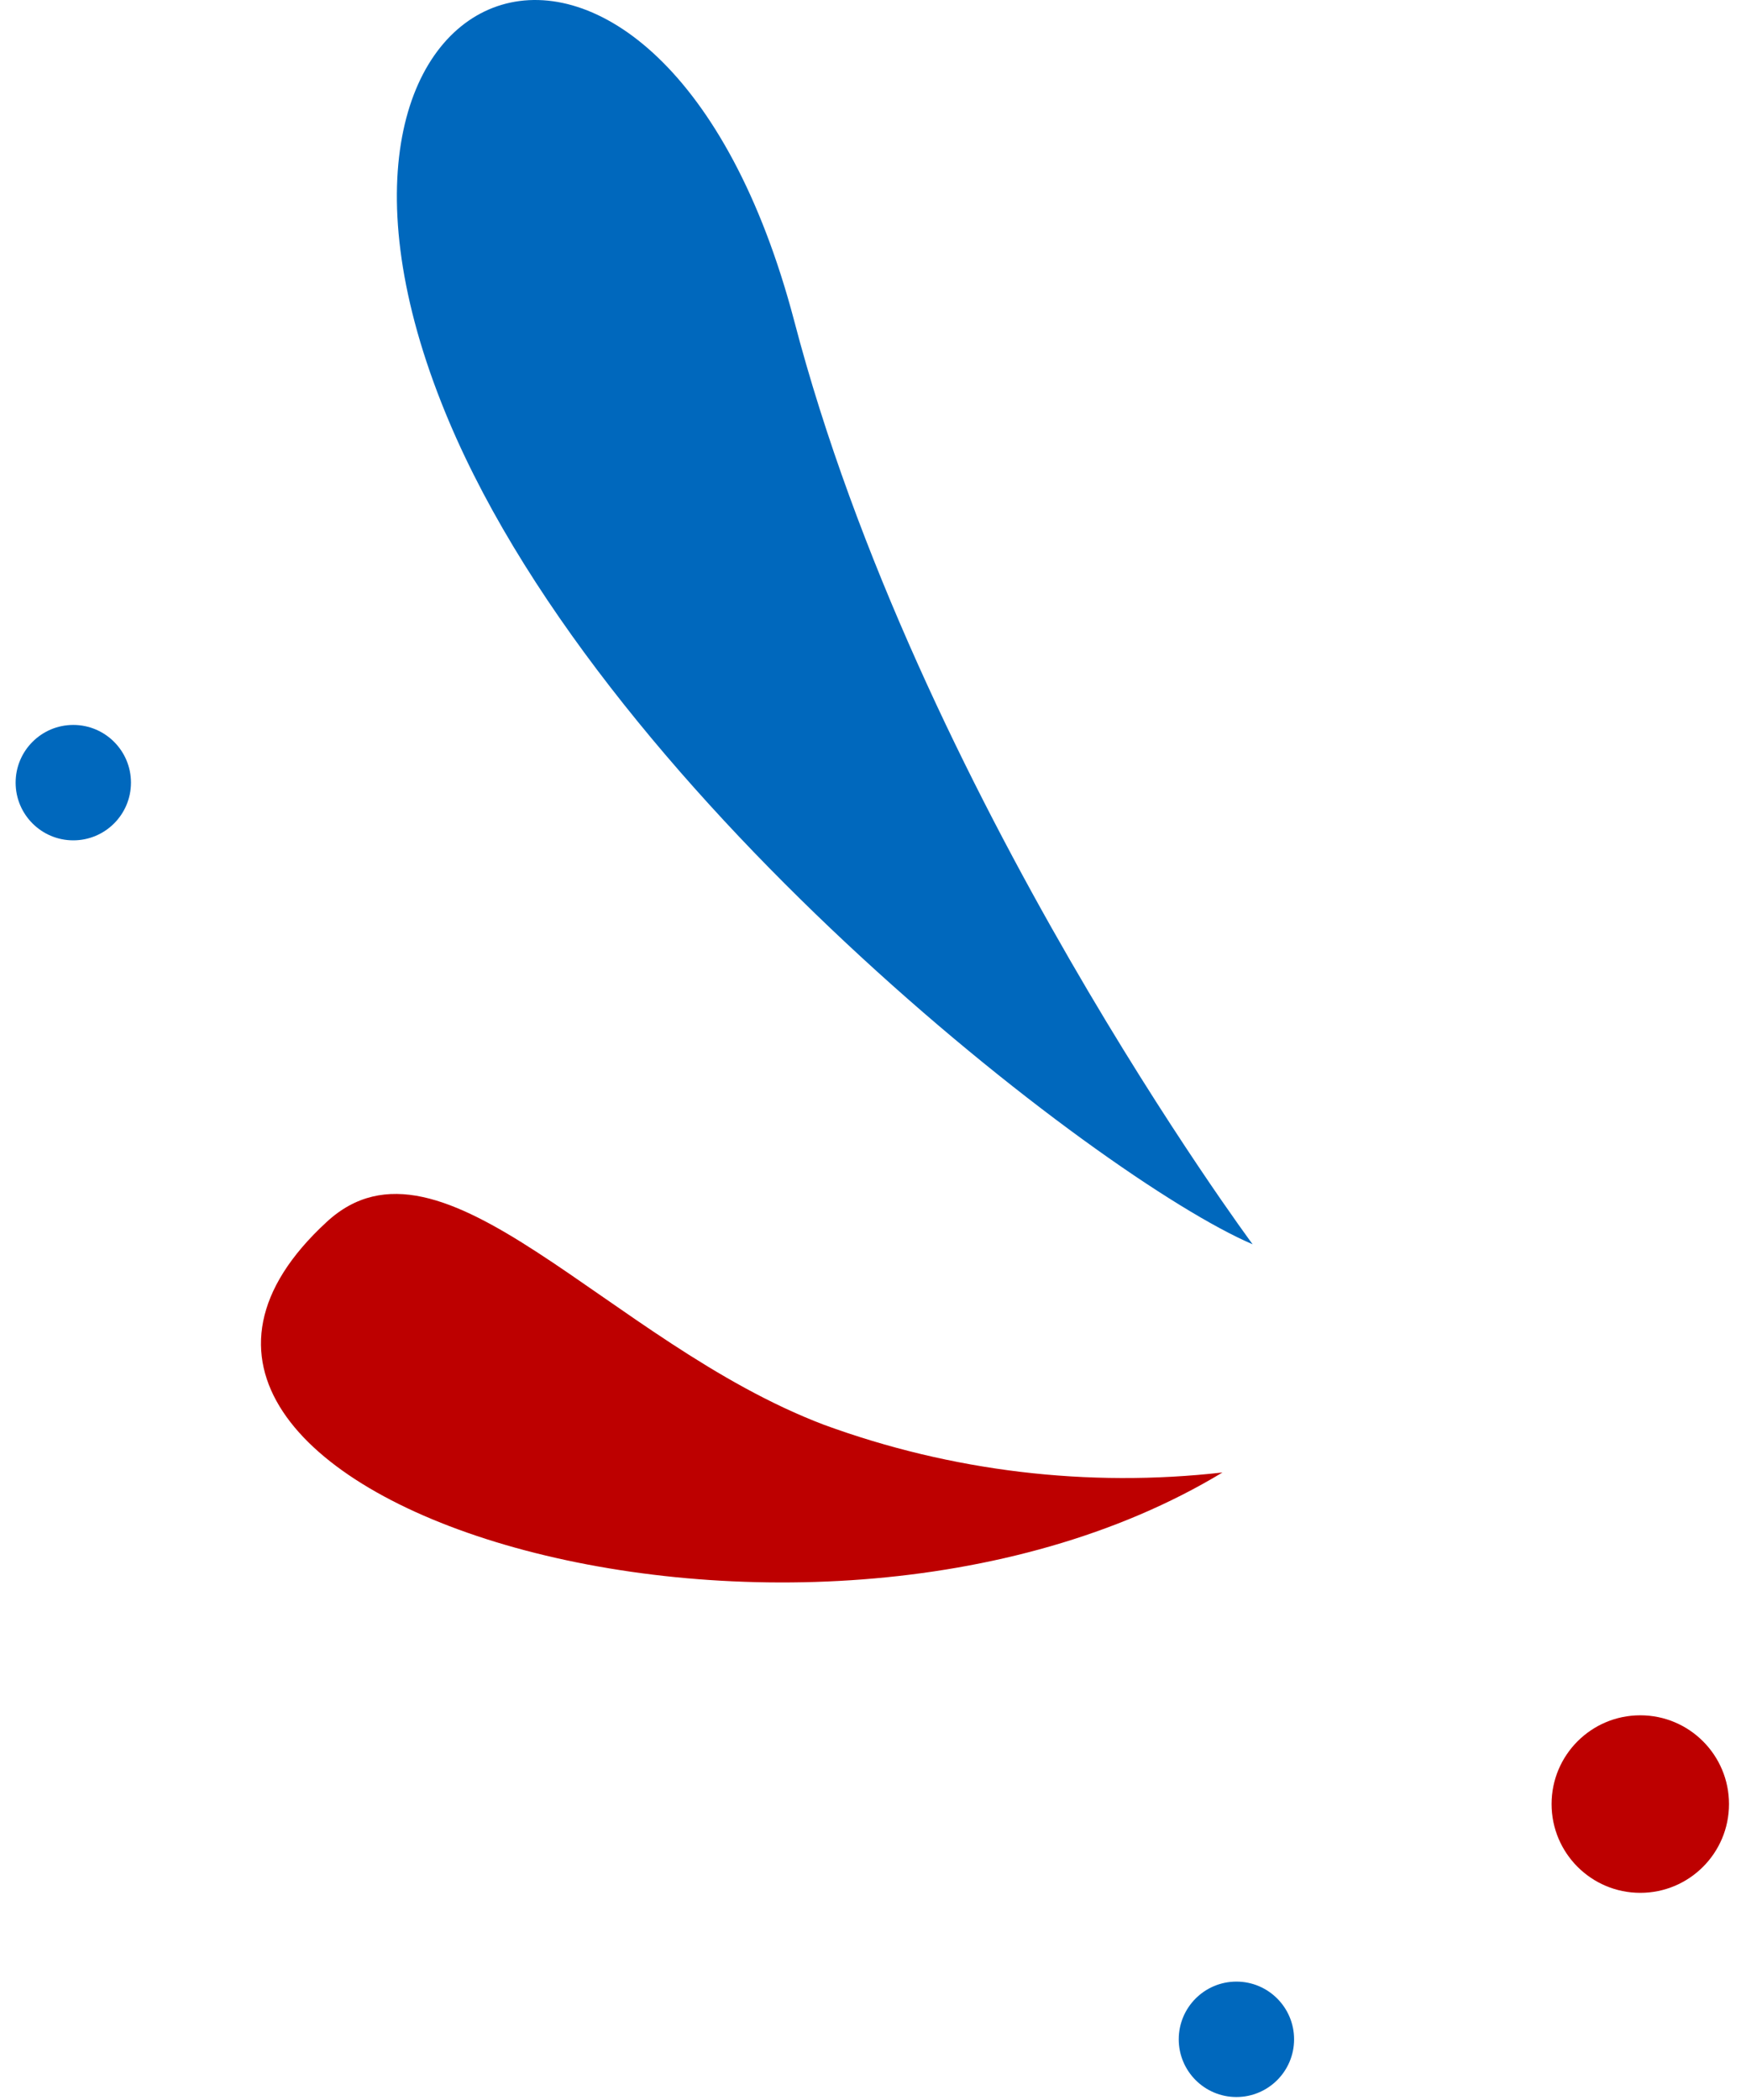
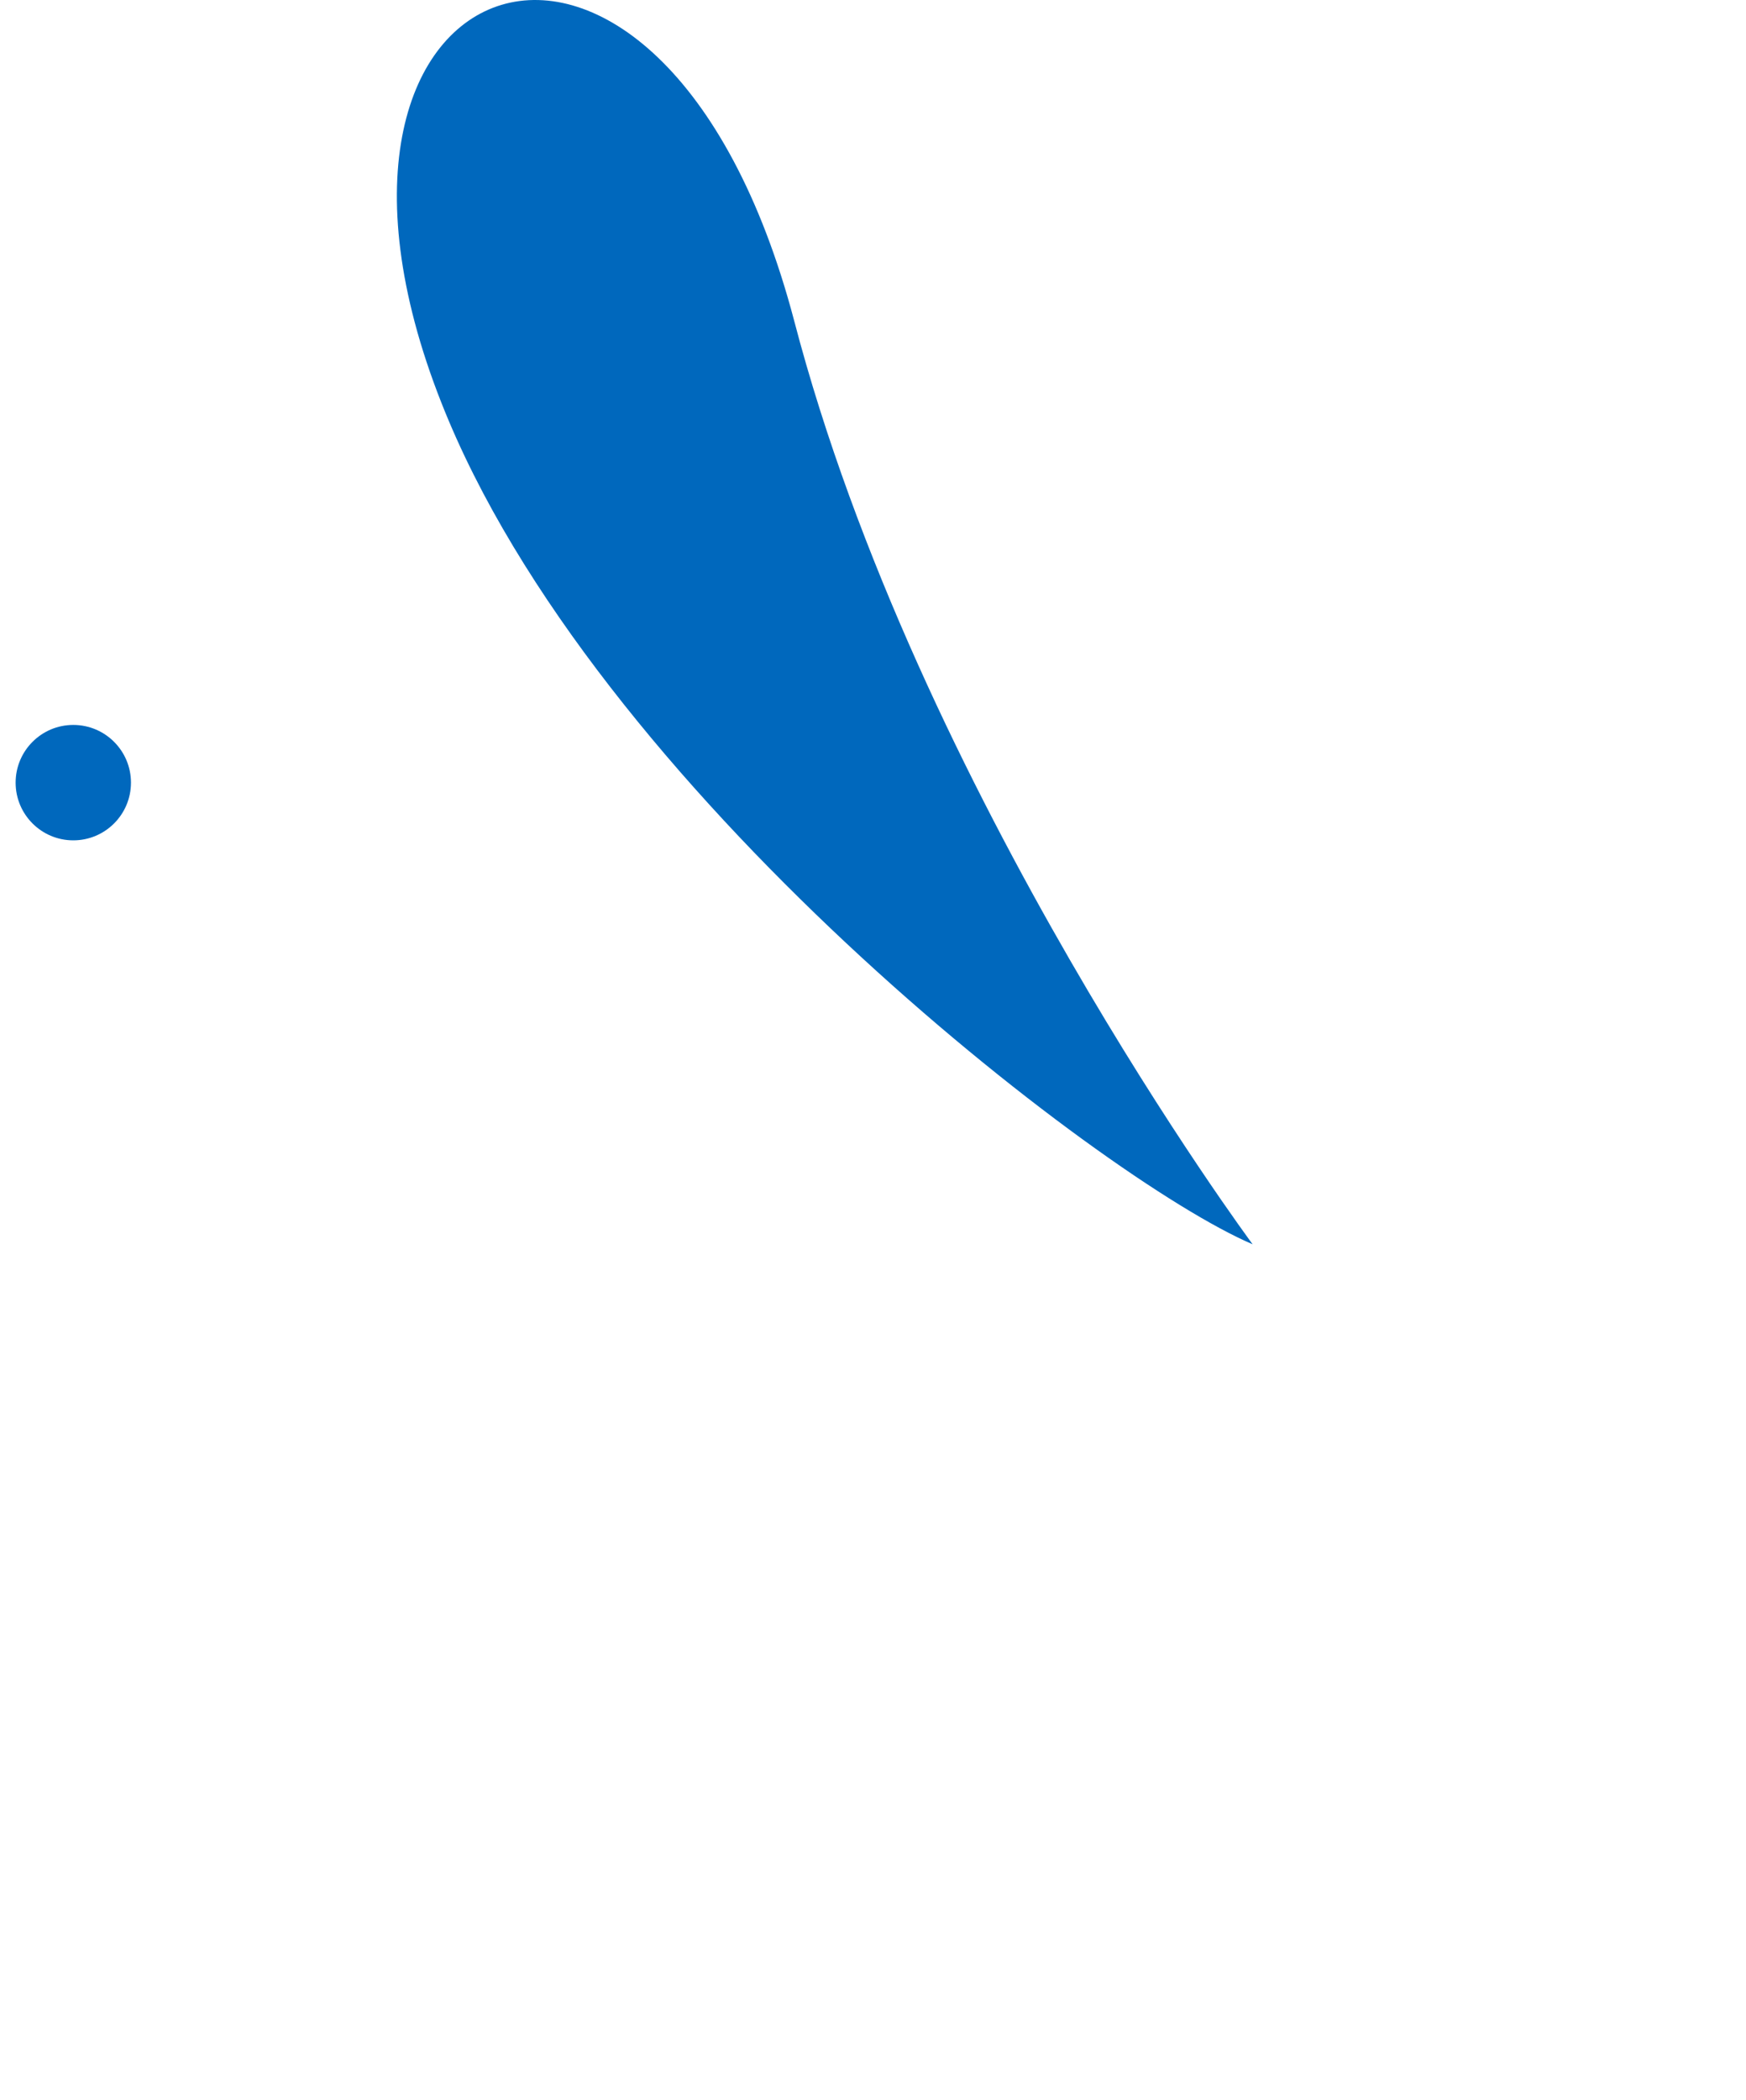
<svg xmlns="http://www.w3.org/2000/svg" width="99" height="119" viewBox="0 0 99 119" fill="none">
  <path d="M71.026 70.509C71.026 70.509 52.026 44.929 45.026 18.159C37.476 -10.441 15.026 -2.491 25.026 22.819C33.606 44.609 62.316 66.789 71.026 70.509Z" fill="#0068BD" />
-   <path d="M69.316 83.439C61.678 84.305 53.944 83.38 46.726 80.739C34.436 76.079 25.076 63.179 18.516 69.249C1.826 84.629 45.336 97.929 69.316 83.439Z" fill="#BD0000" />
-   <path d="M93.006 107.259C95.784 107.259 98.036 105.007 98.036 102.229C98.036 99.451 95.784 97.199 93.006 97.199C90.228 97.199 87.976 99.451 87.976 102.229C87.976 105.007 90.228 107.259 93.006 107.259Z" fill="#BD0000" />
-   <path d="M70.106 118.829C71.912 118.829 73.376 117.365 73.376 115.559C73.376 113.753 71.912 112.289 70.106 112.289C68.3 112.289 66.836 113.753 66.836 115.559C66.836 117.365 68.3 118.829 70.106 118.829Z" fill="#0068BD" />
-   <path d="M4.156 47.619C5.962 47.619 7.426 46.155 7.426 44.349C7.426 42.543 5.962 41.079 4.156 41.079C2.35 41.079 0.886 42.543 0.886 44.349C0.886 46.155 2.35 47.619 4.156 47.619Z" fill="#0068BD" />
+   <path d="M4.156 47.619C5.962 47.619 7.426 46.155 7.426 44.349C7.426 42.543 5.962 41.079 4.156 41.079C2.35 41.079 0.886 42.543 0.886 44.349C0.886 46.155 2.35 47.619 4.156 47.619" fill="#0068BD" />
</svg>